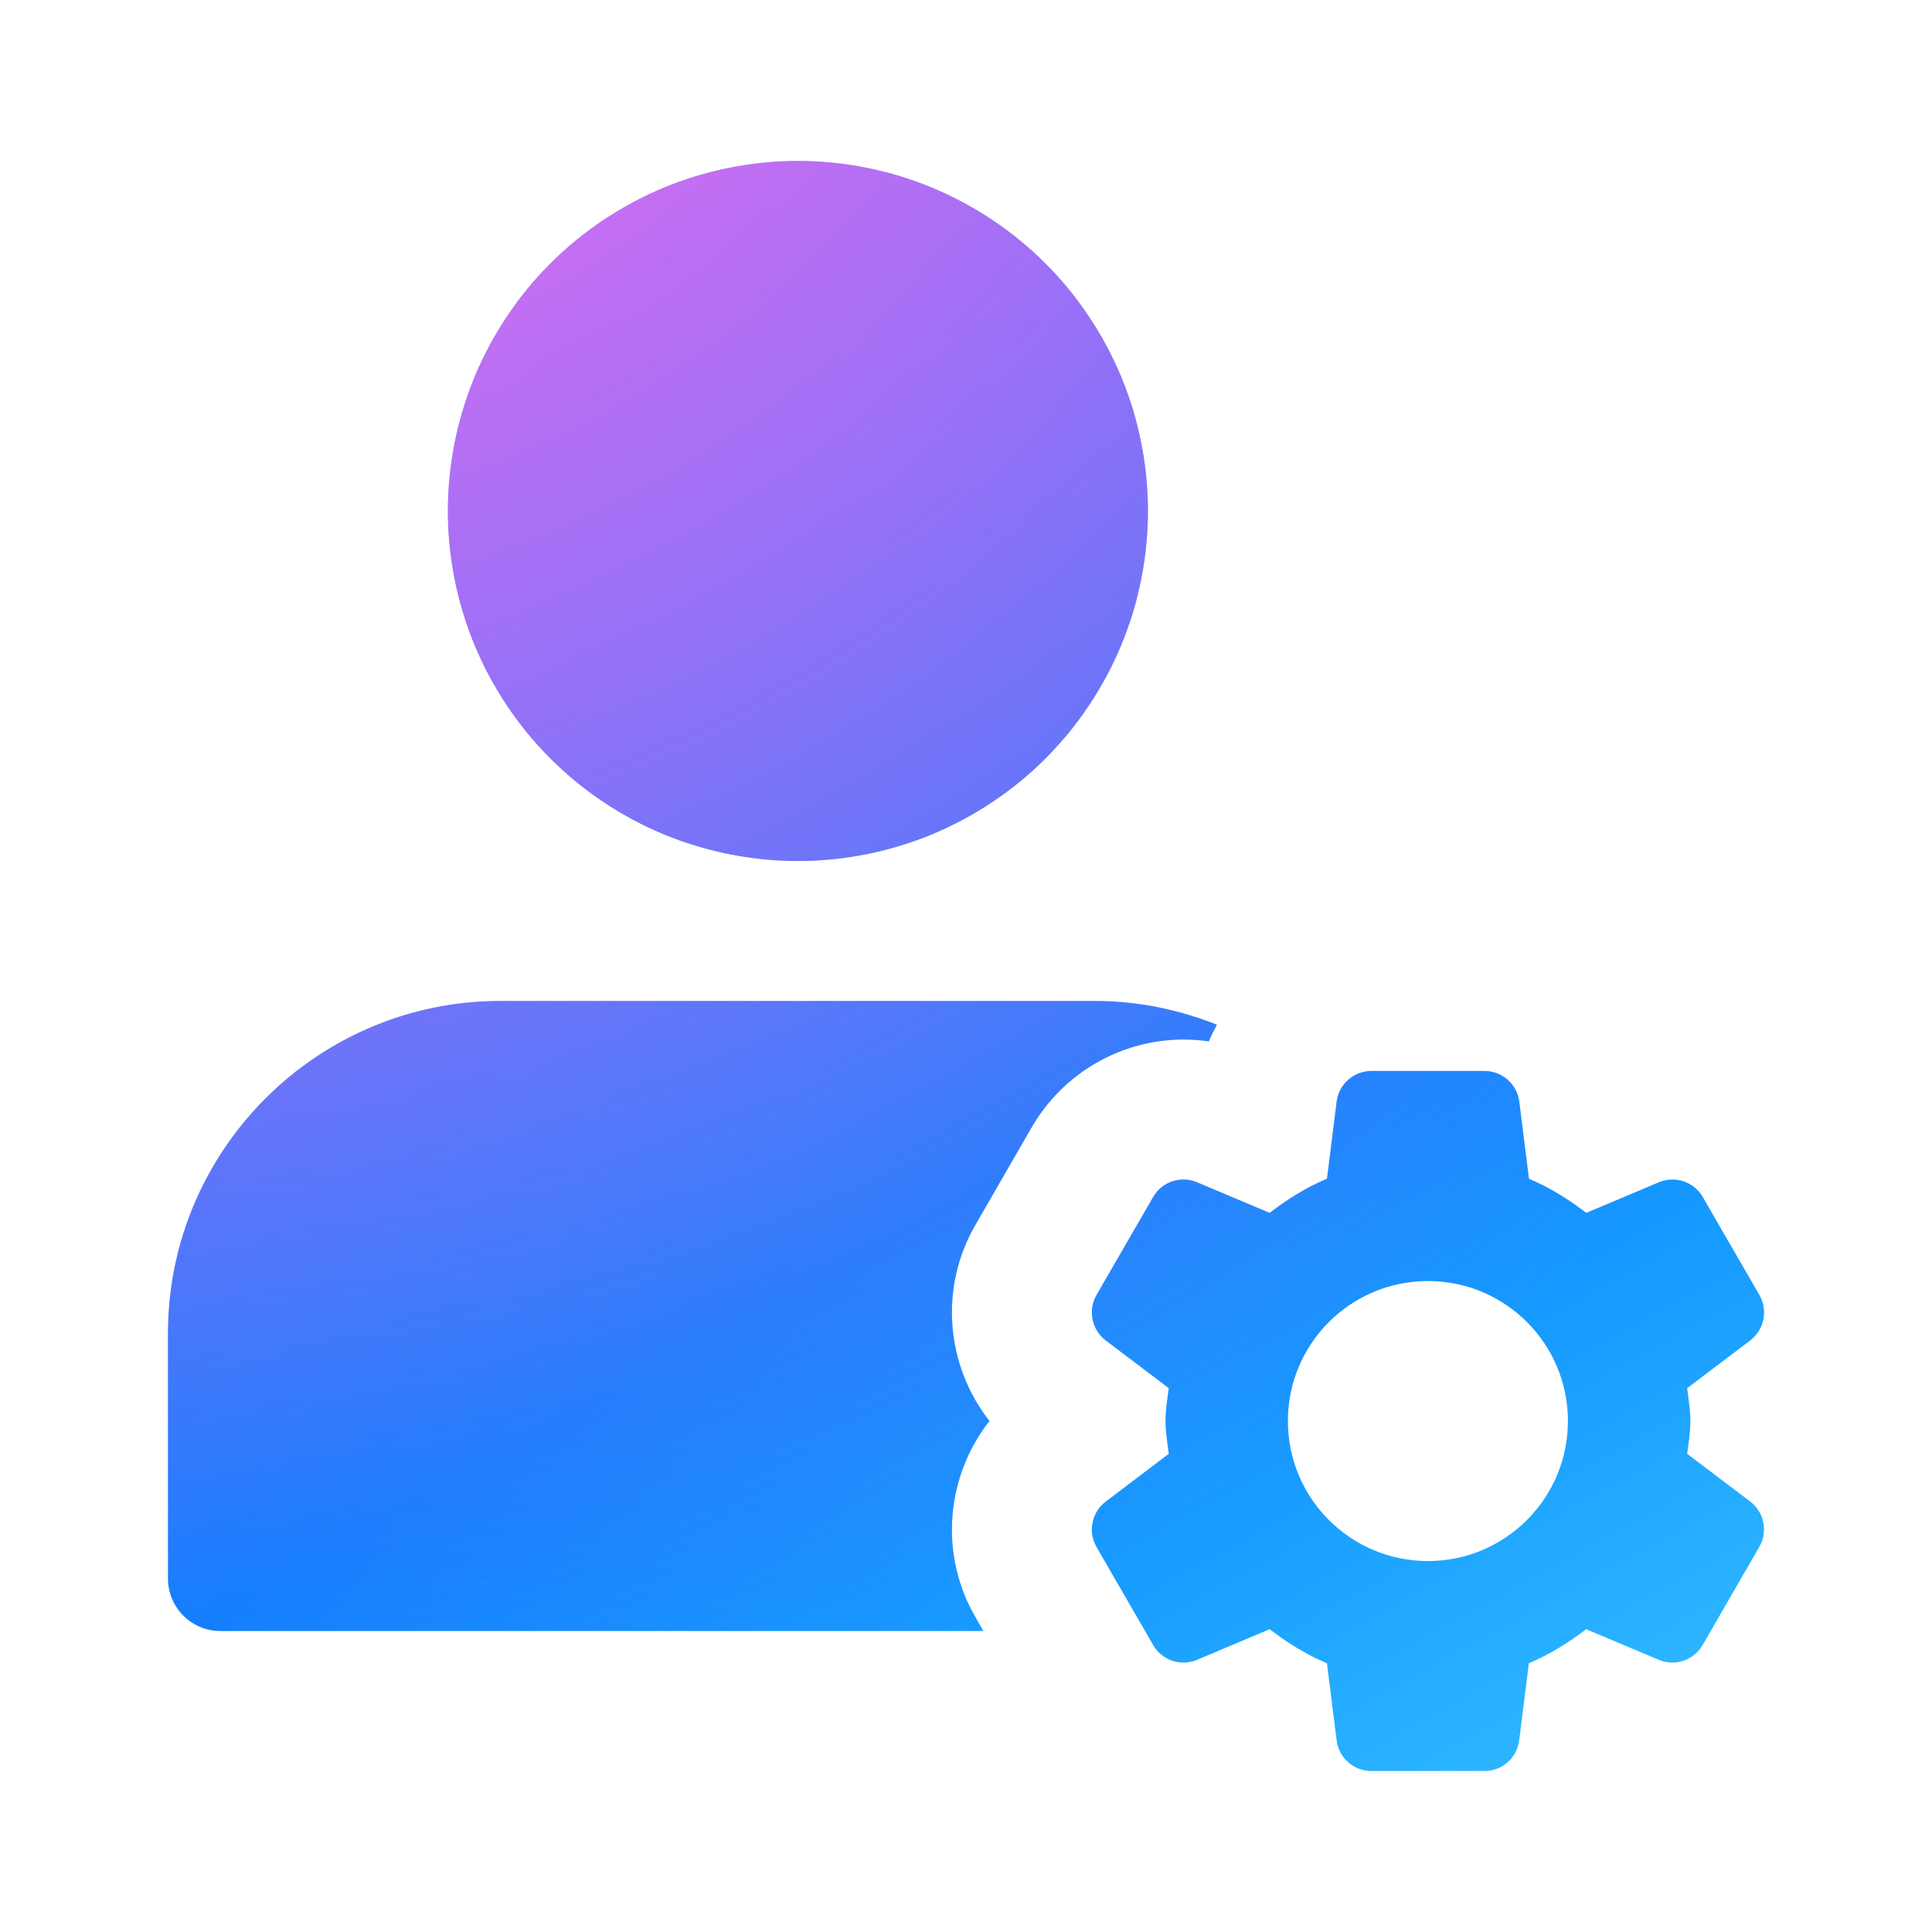
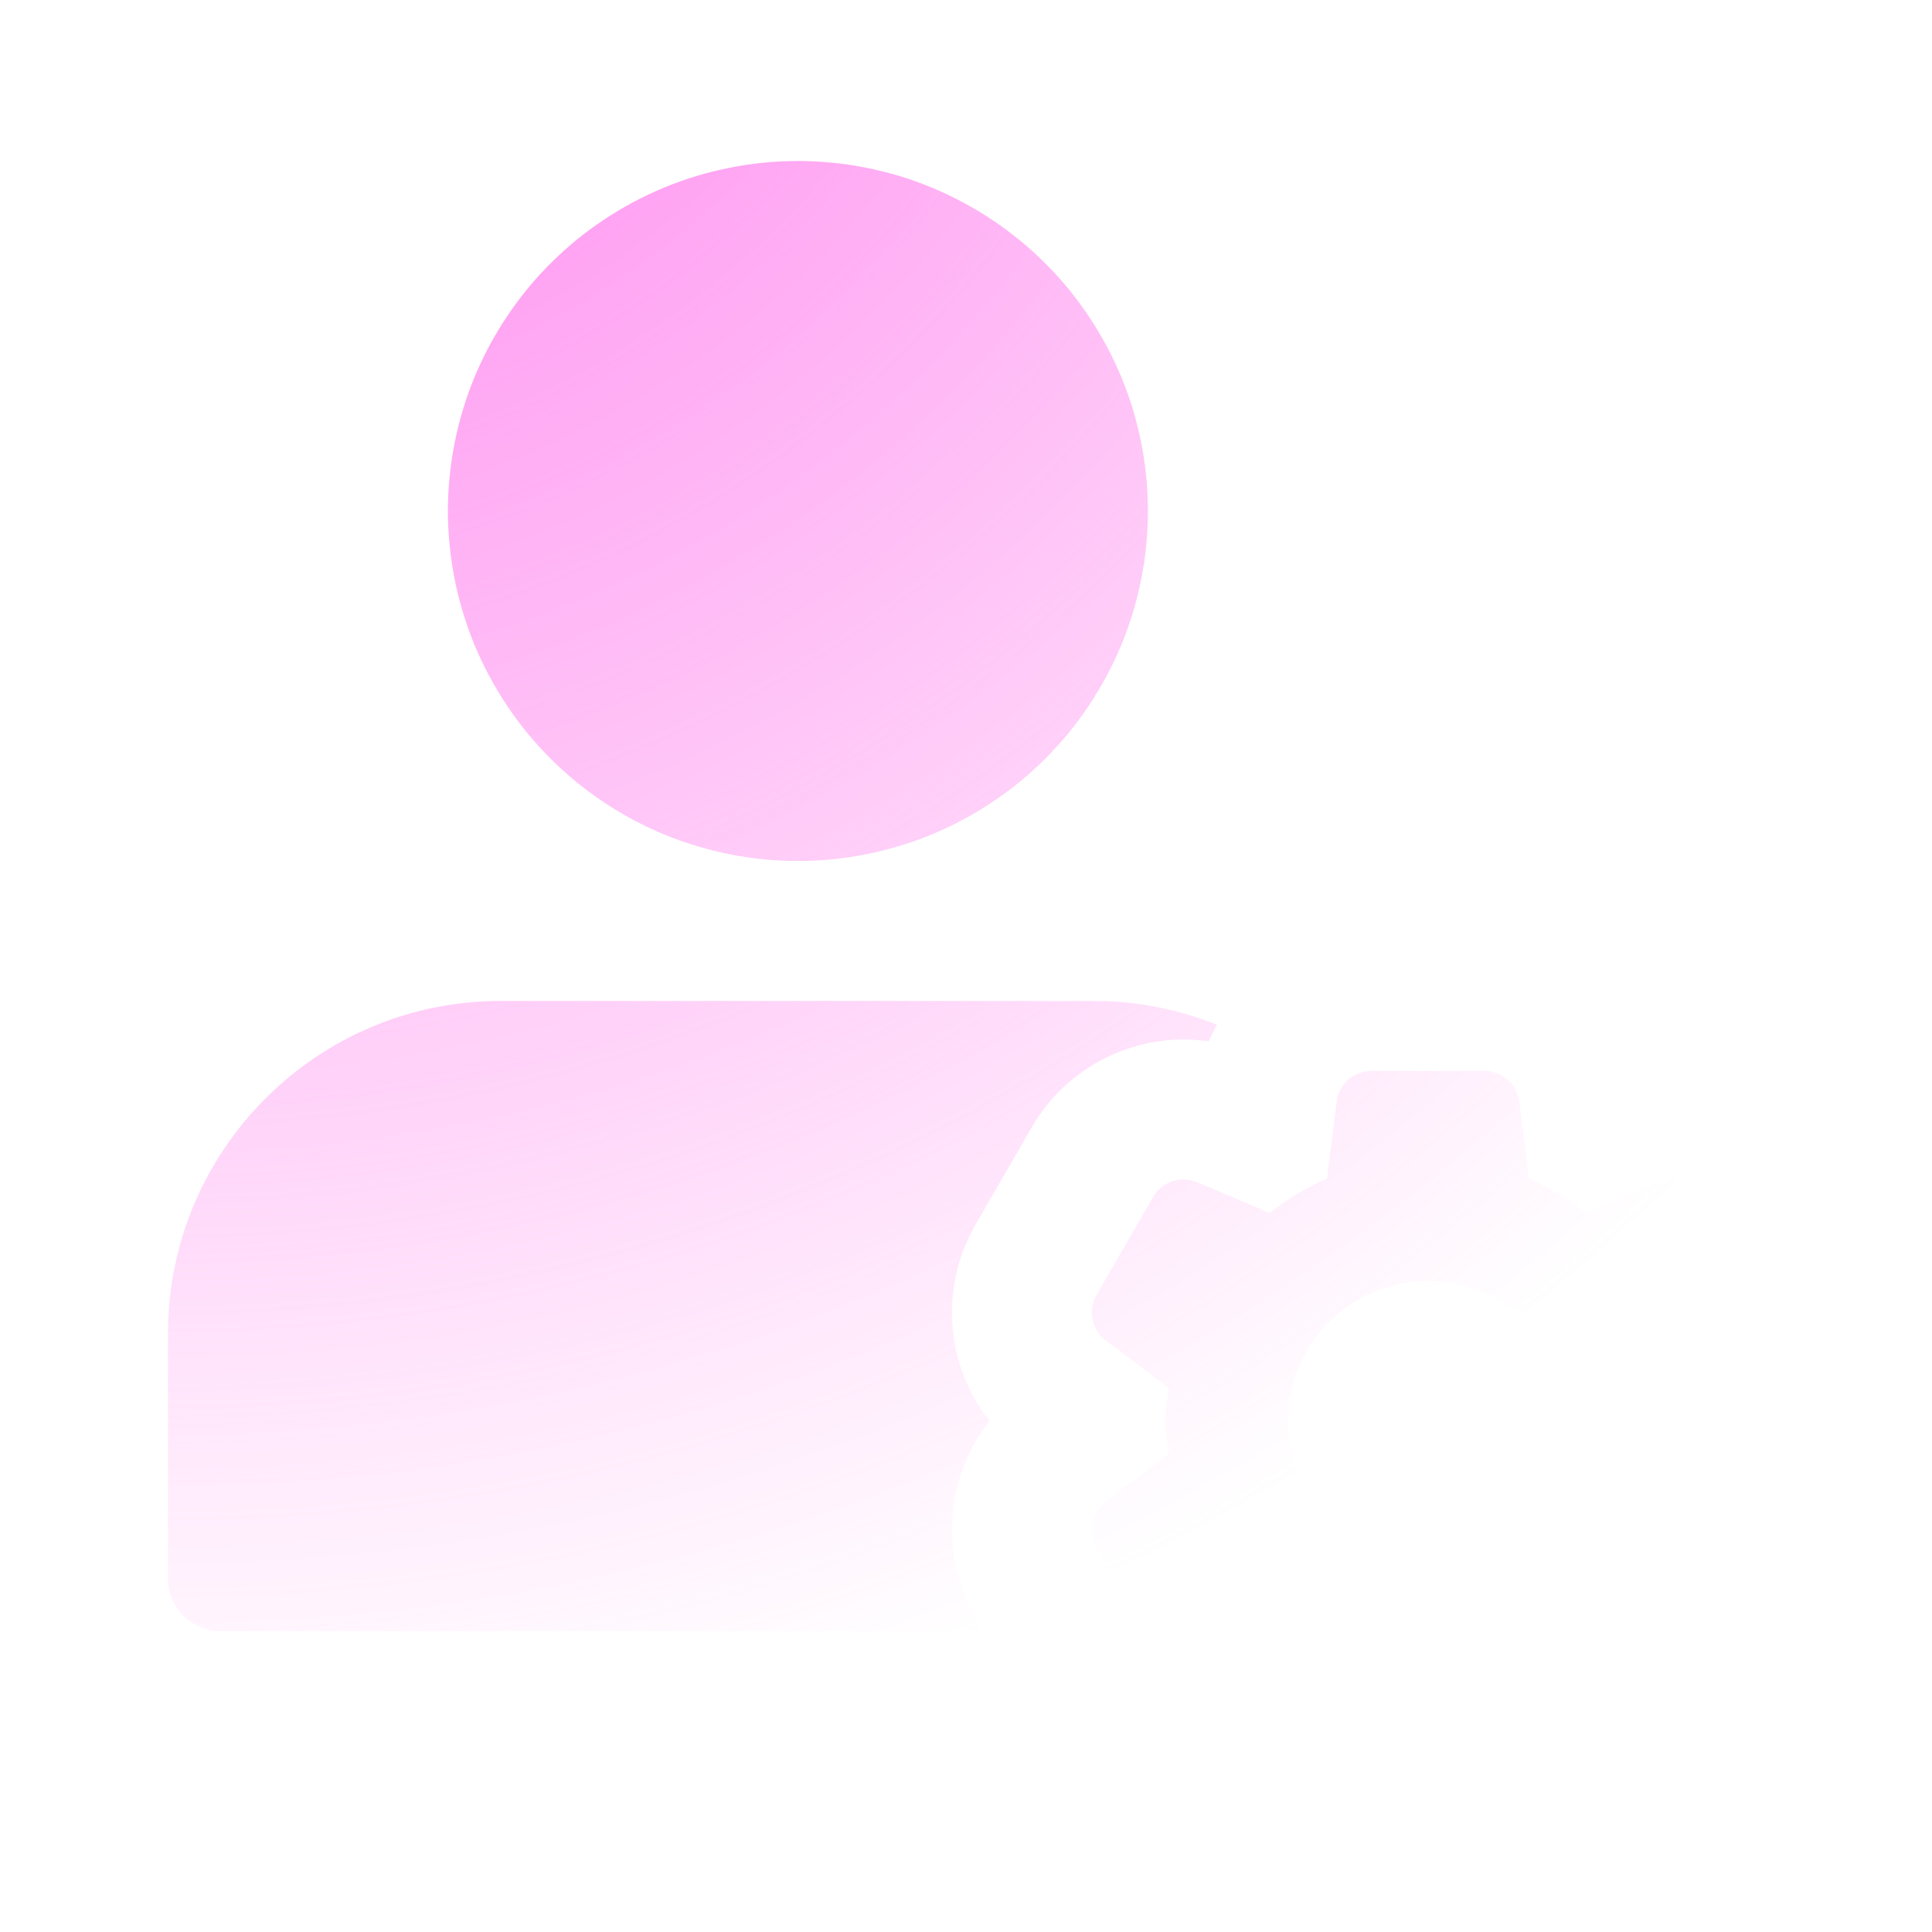
<svg xmlns="http://www.w3.org/2000/svg" fill="none" version="1.1" width="18" height="18" viewBox="0 0 18 18">
  <defs>
    <clipPath id="master_svg0_317_53644">
      <rect x="0" y="0" width="18" height="18" rx="0" />
    </clipPath>
    <linearGradient x1="-0.063" y1="-0.694" x2="1.798" y2="2.799" id="master_svg1_218_07429">
      <stop offset="1.252%" stop-color="#E760FF" stop-opacity="1" />
      <stop offset="14.479%" stop-color="#725BFF" stop-opacity="1" />
      <stop offset="36.429%" stop-color="#007FFF" stop-opacity="1" />
      <stop offset="60.785%" stop-color="#5AEFFF" stop-opacity="1" />
    </linearGradient>
    <radialGradient cx="0" cy="0" r="1" gradientUnits="userSpaceOnUse" id="master_svg2_218_07430" gradientTransform="translate(1.565 -3.563) rotate(82.167) scale(20.253 20.078)">
      <stop offset="0%" stop-color="#FF74EC" stop-opacity="1" />
      <stop offset="100%" stop-color="#FF74EC" stop-opacity="0" />
    </radialGradient>
  </defs>
  <g transform="matrix(1,1.04292240621362e-7,-1.04292240621362e-7,1,0,-1.9578368616883325e-13)" clip-path="url(#master_svg0_317_53644)">
    <g>
      <g>
-         <path d="M7.434,8.022Q7.594,8.022,7.754,8.006Q7.913,7.99,8.07,7.959Q8.227,7.928,8.381,7.881Q8.534,7.835,8.682,7.774Q8.83,7.712,8.971,7.637Q9.113,7.561,9.246,7.472Q9.379,7.383,9.503,7.282Q9.627,7.18,9.74,7.067Q9.853,6.953,9.955,6.83Q10.056,6.706,10.145,6.573Q10.234,6.439,10.31,6.298Q10.385,6.157,10.447,6.009Q10.508,5.861,10.555,5.708Q10.601,5.554,10.632,5.397Q10.664,5.24,10.679,5.081Q10.695,4.921,10.695,4.761Q10.695,4.601,10.679,4.441Q10.664,4.282,10.632,4.125Q10.601,3.968,10.555,3.814Q10.508,3.661,10.447,3.513Q10.385,3.365,10.31,3.224Q10.234,3.082,10.145,2.949Q10.056,2.816,9.955,2.692Q9.853,2.568,9.74,2.455Q9.627,2.342,9.503,2.24Q9.379,2.139,9.246,2.05Q9.113,1.961,8.971,1.885Q8.83,1.81,8.682,1.748Q8.534,1.687,8.381,1.64Q8.227,1.594,8.07,1.563Q7.913,1.531,7.754,1.516Q7.594,1.5,7.434,1.5Q7.274,1.5,7.114,1.516Q6.955,1.531,6.798,1.563Q6.641,1.594,6.488,1.64Q6.334,1.687,6.186,1.748Q6.038,1.81,5.897,1.885Q5.756,1.961,5.622,2.05Q5.489,2.139,5.365,2.24Q5.242,2.342,5.128,2.455Q5.015,2.568,4.913,2.692Q4.812,2.816,4.723,2.949Q4.634,3.082,4.558,3.224Q4.483,3.365,4.421,3.513Q4.36,3.661,4.314,3.814Q4.267,3.968,4.236,4.125Q4.205,4.282,4.189,4.441Q4.173,4.601,4.173,4.761Q4.173,4.921,4.189,5.081Q4.205,5.24,4.236,5.397Q4.267,5.554,4.314,5.708Q4.36,5.861,4.421,6.009Q4.483,6.157,4.558,6.298Q4.634,6.439,4.723,6.573Q4.812,6.706,4.913,6.83Q5.015,6.953,5.128,7.067Q5.242,7.18,5.365,7.282Q5.489,7.383,5.622,7.472Q5.756,7.561,5.897,7.637Q6.038,7.712,6.186,7.774Q6.334,7.835,6.488,7.881Q6.641,7.928,6.798,7.959Q6.955,7.99,7.114,8.006Q7.274,8.022,7.434,8.022ZM9.219,13.239C8.815,13.752,8.747,14.477,9.087,15.065L9.162,15.196L2.054,15.196C1.784,15.196,1.565,14.977,1.565,14.707L1.565,12.424C1.565,10.716,2.954,9.326,4.662,9.326L10.206,9.326C10.606,9.326,10.986,9.408,11.338,9.547C11.311,9.598,11.284,9.648,11.262,9.702C11.185,9.691,11.107,9.685,11.027,9.685C10.446,9.685,9.905,9.997,9.614,10.5L9.087,11.413C8.747,12.002,8.815,12.726,9.219,13.239ZM15.749,13.239C15.749,13.344,15.732,13.444,15.719,13.545L16.306,13.989C16.437,14.089,16.473,14.27,16.391,14.412L15.863,15.326C15.781,15.469,15.606,15.528,15.454,15.464L14.778,15.179C14.614,15.304,14.438,15.415,14.244,15.496L14.154,16.214C14.134,16.377,13.995,16.5,13.831,16.5L12.776,16.5C12.612,16.5,12.473,16.377,12.453,16.214L12.363,15.496C12.169,15.415,11.994,15.305,11.829,15.179L11.153,15.464C11.001,15.528,10.826,15.469,10.744,15.327L10.216,14.413C10.134,14.27,10.171,14.089,10.302,13.99L10.889,13.545C10.877,13.444,10.859,13.344,10.859,13.239C10.859,13.135,10.876,13.034,10.889,12.933L10.302,12.489C10.171,12.389,10.134,12.207,10.216,12.065L10.744,11.152C10.826,11.009,11.001,10.951,11.153,11.015L11.829,11.3C11.993,11.174,12.169,11.063,12.363,10.982L12.453,10.264C12.473,10.101,12.612,9.978,12.777,9.978L13.831,9.978C13.996,9.978,14.134,10.101,14.155,10.264L14.245,10.982C14.438,11.063,14.614,11.174,14.779,11.3L15.455,11.015C15.606,10.951,15.782,11.01,15.864,11.152L16.392,12.065C16.474,12.208,16.437,12.389,16.306,12.489L15.719,12.933C15.731,13.034,15.749,13.134,15.749,13.239ZM11.999,13.239C11.999,13.96,12.583,14.544,13.304,14.544C14.024,14.544,14.608,13.96,14.608,13.239C14.608,12.519,14.024,11.935,13.304,11.935C12.583,11.935,11.999,12.519,11.999,13.239Z" fill-rule="evenodd" fill="url(#master_svg1_218_07429)" fill-opacity="1" />
        <path d="M7.434,8.022Q7.594,8.022,7.754,8.006Q7.913,7.99,8.07,7.959Q8.227,7.928,8.381,7.881Q8.534,7.835,8.682,7.774Q8.83,7.712,8.971,7.637Q9.113,7.561,9.246,7.472Q9.379,7.383,9.503,7.282Q9.627,7.18,9.74,7.067Q9.853,6.953,9.955,6.83Q10.056,6.706,10.145,6.573Q10.234,6.439,10.31,6.298Q10.385,6.157,10.447,6.009Q10.508,5.861,10.555,5.708Q10.601,5.554,10.632,5.397Q10.664,5.24,10.679,5.081Q10.695,4.921,10.695,4.761Q10.695,4.601,10.679,4.441Q10.664,4.282,10.632,4.125Q10.601,3.968,10.555,3.814Q10.508,3.661,10.447,3.513Q10.385,3.365,10.31,3.224Q10.234,3.082,10.145,2.949Q10.056,2.816,9.955,2.692Q9.853,2.568,9.74,2.455Q9.627,2.342,9.503,2.24Q9.379,2.139,9.246,2.05Q9.113,1.961,8.971,1.885Q8.83,1.81,8.682,1.748Q8.534,1.687,8.381,1.64Q8.227,1.594,8.07,1.563Q7.913,1.531,7.754,1.516Q7.594,1.5,7.434,1.5Q7.274,1.5,7.114,1.516Q6.955,1.531,6.798,1.563Q6.641,1.594,6.488,1.64Q6.334,1.687,6.186,1.748Q6.038,1.81,5.897,1.885Q5.756,1.961,5.622,2.05Q5.489,2.139,5.365,2.24Q5.242,2.342,5.128,2.455Q5.015,2.568,4.913,2.692Q4.812,2.816,4.723,2.949Q4.634,3.082,4.558,3.224Q4.483,3.365,4.421,3.513Q4.36,3.661,4.314,3.814Q4.267,3.968,4.236,4.125Q4.205,4.282,4.189,4.441Q4.173,4.601,4.173,4.761Q4.173,4.921,4.189,5.081Q4.205,5.24,4.236,5.397Q4.267,5.554,4.314,5.708Q4.36,5.861,4.421,6.009Q4.483,6.157,4.558,6.298Q4.634,6.439,4.723,6.573Q4.812,6.706,4.913,6.83Q5.015,6.953,5.128,7.067Q5.242,7.18,5.365,7.282Q5.489,7.383,5.622,7.472Q5.756,7.561,5.897,7.637Q6.038,7.712,6.186,7.774Q6.334,7.835,6.488,7.881Q6.641,7.928,6.798,7.959Q6.955,7.99,7.114,8.006Q7.274,8.022,7.434,8.022ZM9.219,13.239C8.815,13.752,8.747,14.477,9.087,15.065L9.162,15.196L2.054,15.196C1.784,15.196,1.565,14.977,1.565,14.707L1.565,12.424C1.565,10.716,2.954,9.326,4.662,9.326L10.206,9.326C10.606,9.326,10.986,9.408,11.338,9.547C11.311,9.598,11.284,9.648,11.262,9.702C11.185,9.691,11.107,9.685,11.027,9.685C10.446,9.685,9.905,9.997,9.614,10.5L9.087,11.413C8.747,12.002,8.815,12.726,9.219,13.239ZM15.749,13.239C15.749,13.344,15.732,13.444,15.719,13.545L16.306,13.989C16.437,14.089,16.473,14.27,16.391,14.412L15.863,15.326C15.781,15.469,15.606,15.528,15.454,15.464L14.778,15.179C14.614,15.304,14.438,15.415,14.244,15.496L14.154,16.214C14.134,16.377,13.995,16.5,13.831,16.5L12.776,16.5C12.612,16.5,12.473,16.377,12.453,16.214L12.363,15.496C12.169,15.415,11.994,15.305,11.829,15.179L11.153,15.464C11.001,15.528,10.826,15.469,10.744,15.327L10.216,14.413C10.134,14.27,10.171,14.089,10.302,13.99L10.889,13.545C10.877,13.444,10.859,13.344,10.859,13.239C10.859,13.135,10.876,13.034,10.889,12.933L10.302,12.489C10.171,12.389,10.134,12.207,10.216,12.065L10.744,11.152C10.826,11.009,11.001,10.951,11.153,11.015L11.829,11.3C11.993,11.174,12.169,11.063,12.363,10.982L12.453,10.264C12.473,10.101,12.612,9.978,12.777,9.978L13.831,9.978C13.996,9.978,14.134,10.101,14.155,10.264L14.245,10.982C14.438,11.063,14.614,11.174,14.779,11.3L15.455,11.015C15.606,10.951,15.782,11.01,15.864,11.152L16.392,12.065C16.474,12.208,16.437,12.389,16.306,12.489L15.719,12.933C15.731,13.034,15.749,13.134,15.749,13.239ZM11.999,13.239C11.999,13.96,12.583,14.544,13.304,14.544C14.024,14.544,14.608,13.96,14.608,13.239C14.608,12.519,14.024,11.935,13.304,11.935C12.583,11.935,11.999,12.519,11.999,13.239Z" fill-rule="evenodd" fill="url(#master_svg2_218_07430)" fill-opacity="1" />
      </g>
    </g>
  </g>
</svg>